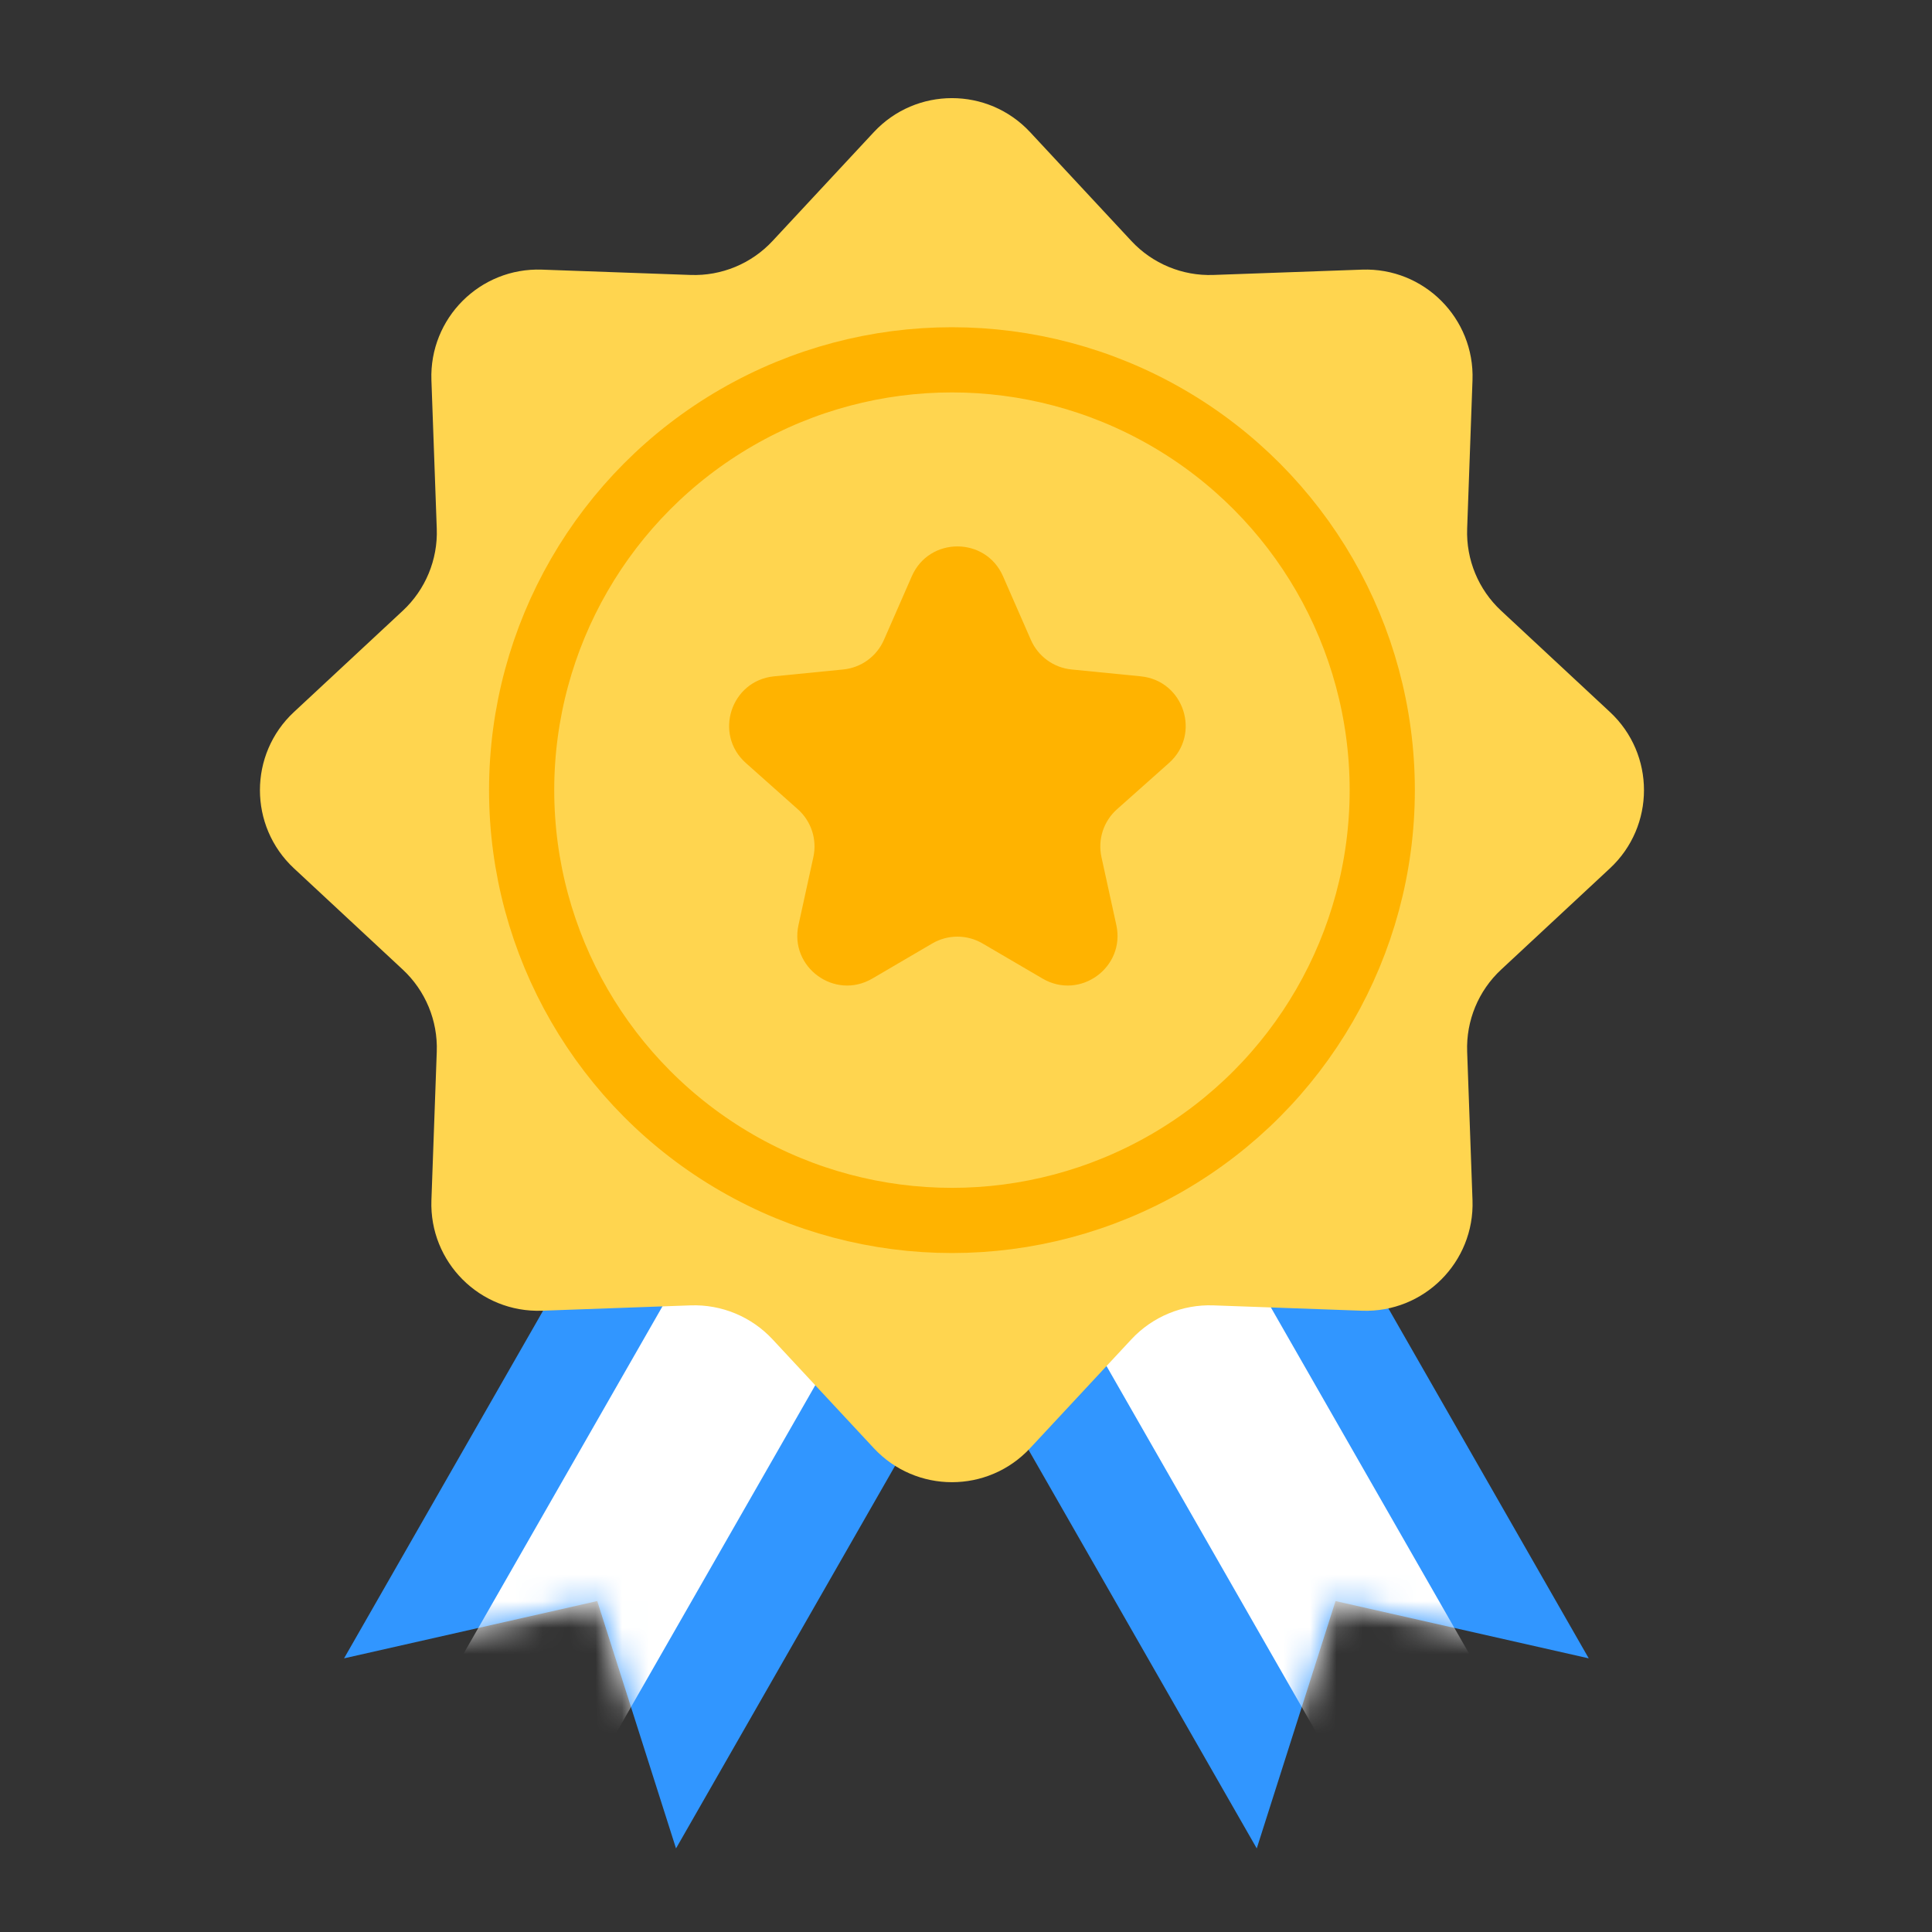
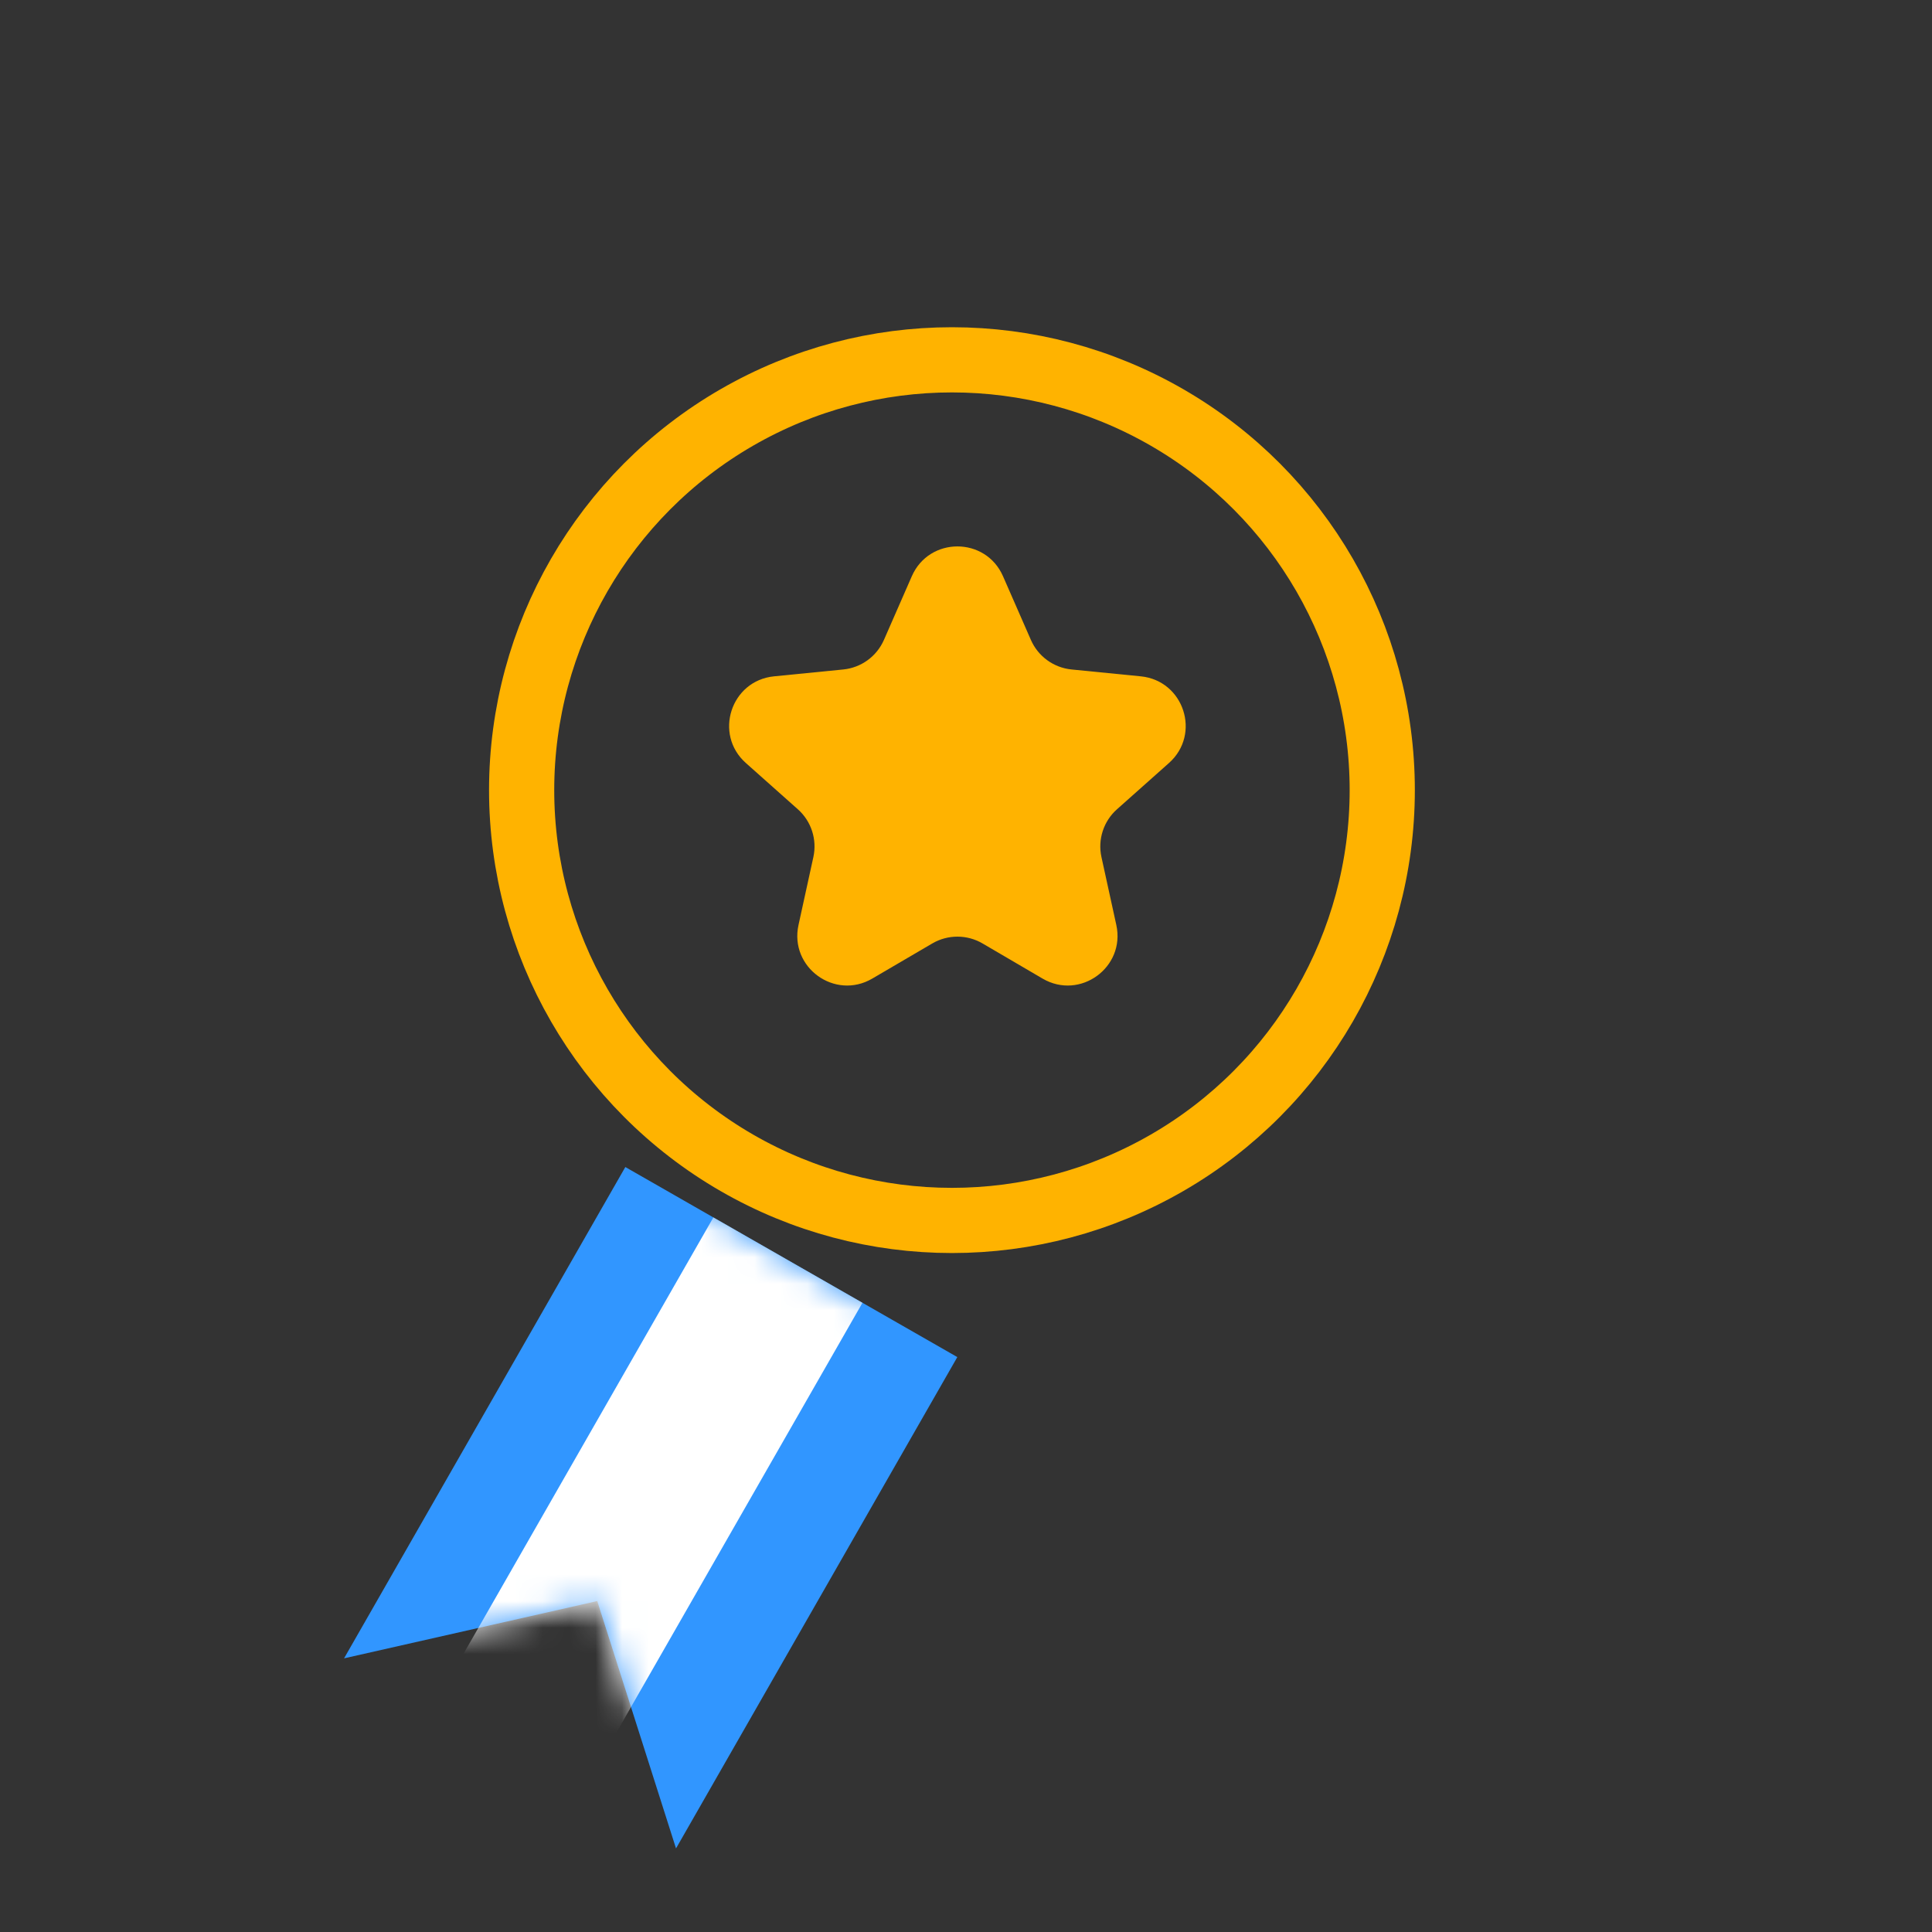
<svg xmlns="http://www.w3.org/2000/svg" width="73" height="73" viewBox="0 0 73 73" fill="none">
  <rect x="0" y="0" width="73" height="73" fill="#333333" stroke="none" />
  <g id="Section 15/Icon 4">
    <g id="Group 21011">
      <g id="Group 20032">
-         <path id="Vector 1" d="M47.486 69.842L36.857 51.277L49.401 44.096L60.03 62.66L50.462 60.495L47.486 69.842Z" fill="#3196FF" />
        <g id="Mask group">
          <mask id="mask0_24790_27685" style="mask-type:alpha" maskUnits="userSpaceOnUse" x="36" y="44" width="25" height="26">
            <path id="Vector 2" d="M47.486 69.842L36.857 51.277L49.401 44.096L60.03 62.66L50.462 60.495L47.486 69.842Z" fill="#3196FF" />
          </mask>
          <g mask="url(#mask0_24790_27685)">
-             <rect id="Rectangle 6" x="40.441" y="49.225" width="6.49" height="19.791" transform="rotate(-29.793 40.441 49.225)" fill="white" />
-           </g>
+             </g>
        </g>
      </g>
      <g id="Group 20033">
        <path id="Vector 1_2" d="M25.543 69.842L36.172 51.277L23.628 44.096L13 62.66L22.567 60.495L25.543 69.842Z" fill="#3196FF" />
        <g id="Mask group_2">
          <mask id="mask1_24790_27685" style="mask-type:alpha" maskUnits="userSpaceOnUse" x="13" y="44" width="24" height="26">
            <path id="Vector 2_2" d="M25.543 69.842L36.172 51.277L23.628 44.096L13 62.66L22.567 60.495L25.543 69.842Z" fill="#3196FF" />
          </mask>
          <g mask="url(#mask1_24790_27685)">
            <rect id="Rectangle 6_2" width="6.49" height="19.791" transform="matrix(-0.868 -0.497 -0.497 0.868 32.588 49.225)" fill="white" />
          </g>
        </g>
      </g>
      <g id="Group 9">
-         <path id="Star 7" d="M33.016 4.994C34.612 3.279 37.327 3.279 38.923 4.994L42.749 9.106C43.547 9.963 44.678 10.432 45.848 10.389L51.461 10.188C53.802 10.104 55.722 12.024 55.638 14.365L55.436 19.978C55.394 21.148 55.862 22.279 56.72 23.076L60.831 26.903C62.546 28.498 62.546 31.214 60.831 32.81L56.72 36.636C55.862 37.434 55.394 38.565 55.436 39.735L55.638 45.348C55.722 47.689 53.802 49.609 51.461 49.525L45.848 49.323C44.678 49.281 43.547 49.749 42.749 50.606L38.923 54.718C37.327 56.433 34.612 56.433 33.016 54.718L29.19 50.606C28.392 49.749 27.261 49.281 26.091 49.323L20.478 49.525C18.137 49.609 16.217 47.689 16.301 45.348L16.503 39.735C16.545 38.565 16.076 37.434 15.219 36.636L11.107 32.81C9.393 31.214 9.393 28.498 11.107 26.903L15.219 23.076C16.076 22.279 16.545 21.148 16.503 19.978L16.301 14.365C16.217 12.024 18.137 10.104 20.478 10.188L26.091 10.389C27.261 10.432 28.392 9.963 29.19 9.106L33.016 4.994Z" fill="#FFD54F" />
        <circle id="Ellipse 11" cx="35.969" cy="29.855" r="16.259" stroke="#FFB300" stroke-width="2.463" />
        <path id="Star 8" d="M34.453 21.772C35.111 20.271 37.24 20.271 37.898 21.772L38.952 24.179C39.225 24.802 39.812 25.229 40.489 25.296L43.104 25.555C44.735 25.717 45.393 27.741 44.169 28.83L42.205 30.578C41.697 31.029 41.473 31.72 41.618 32.384L42.18 34.951C42.53 36.552 40.808 37.803 39.394 36.976L37.125 35.648C36.539 35.305 35.812 35.305 35.226 35.648L32.958 36.976C31.543 37.803 29.821 36.552 30.171 34.951L30.733 32.384C30.878 31.72 30.654 31.029 30.146 30.578L28.182 28.83C26.958 27.741 27.616 25.717 29.247 25.555L31.862 25.296C32.538 25.229 33.126 24.802 33.399 24.179L34.453 21.772Z" fill="#FFB300" />
      </g>
    </g>
  </g>
</svg>